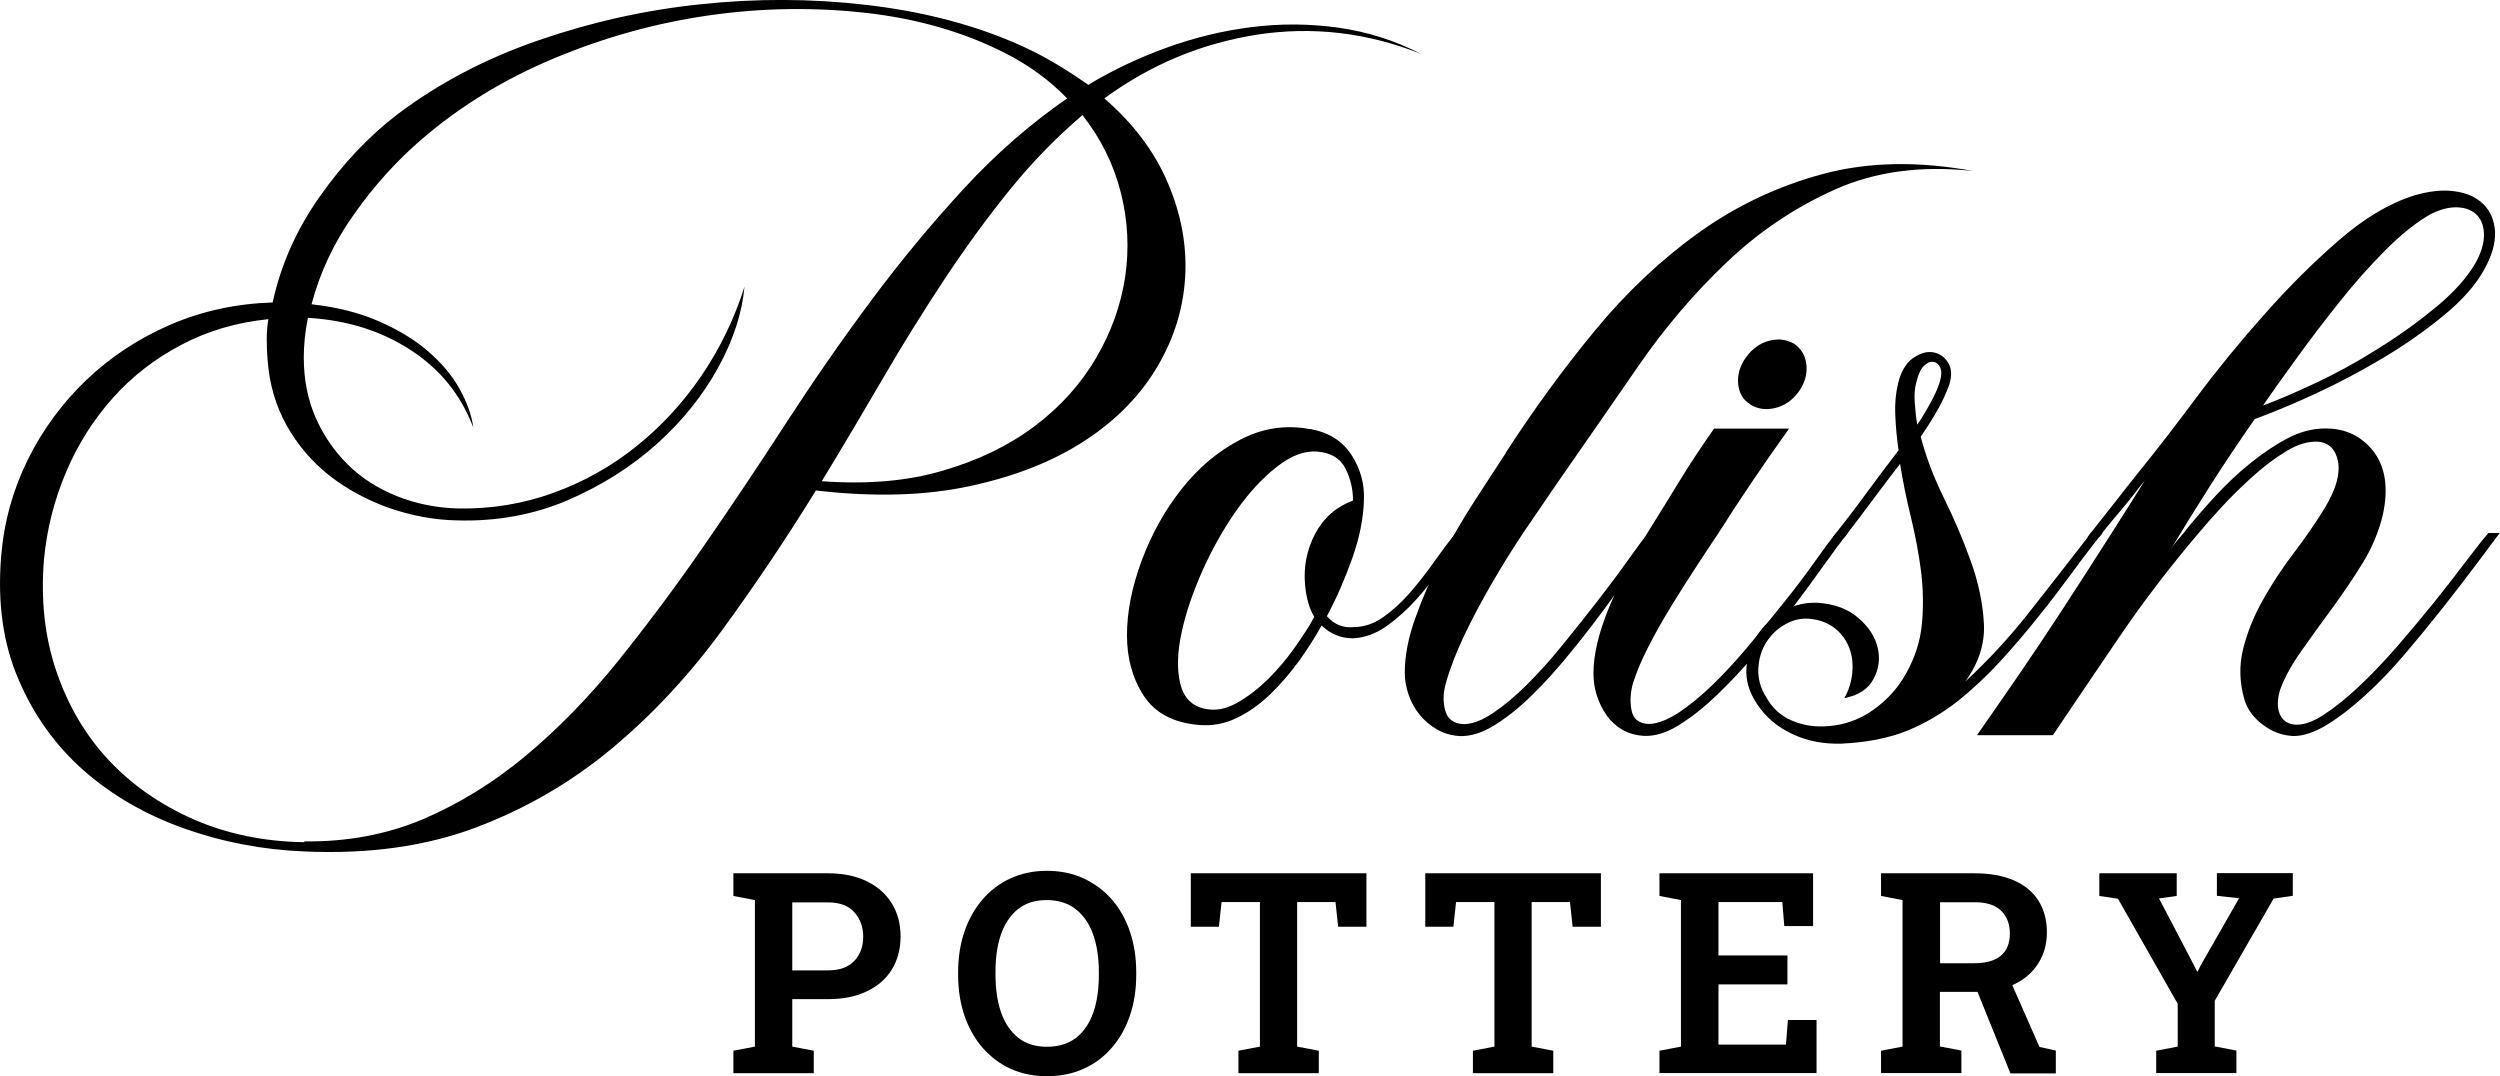
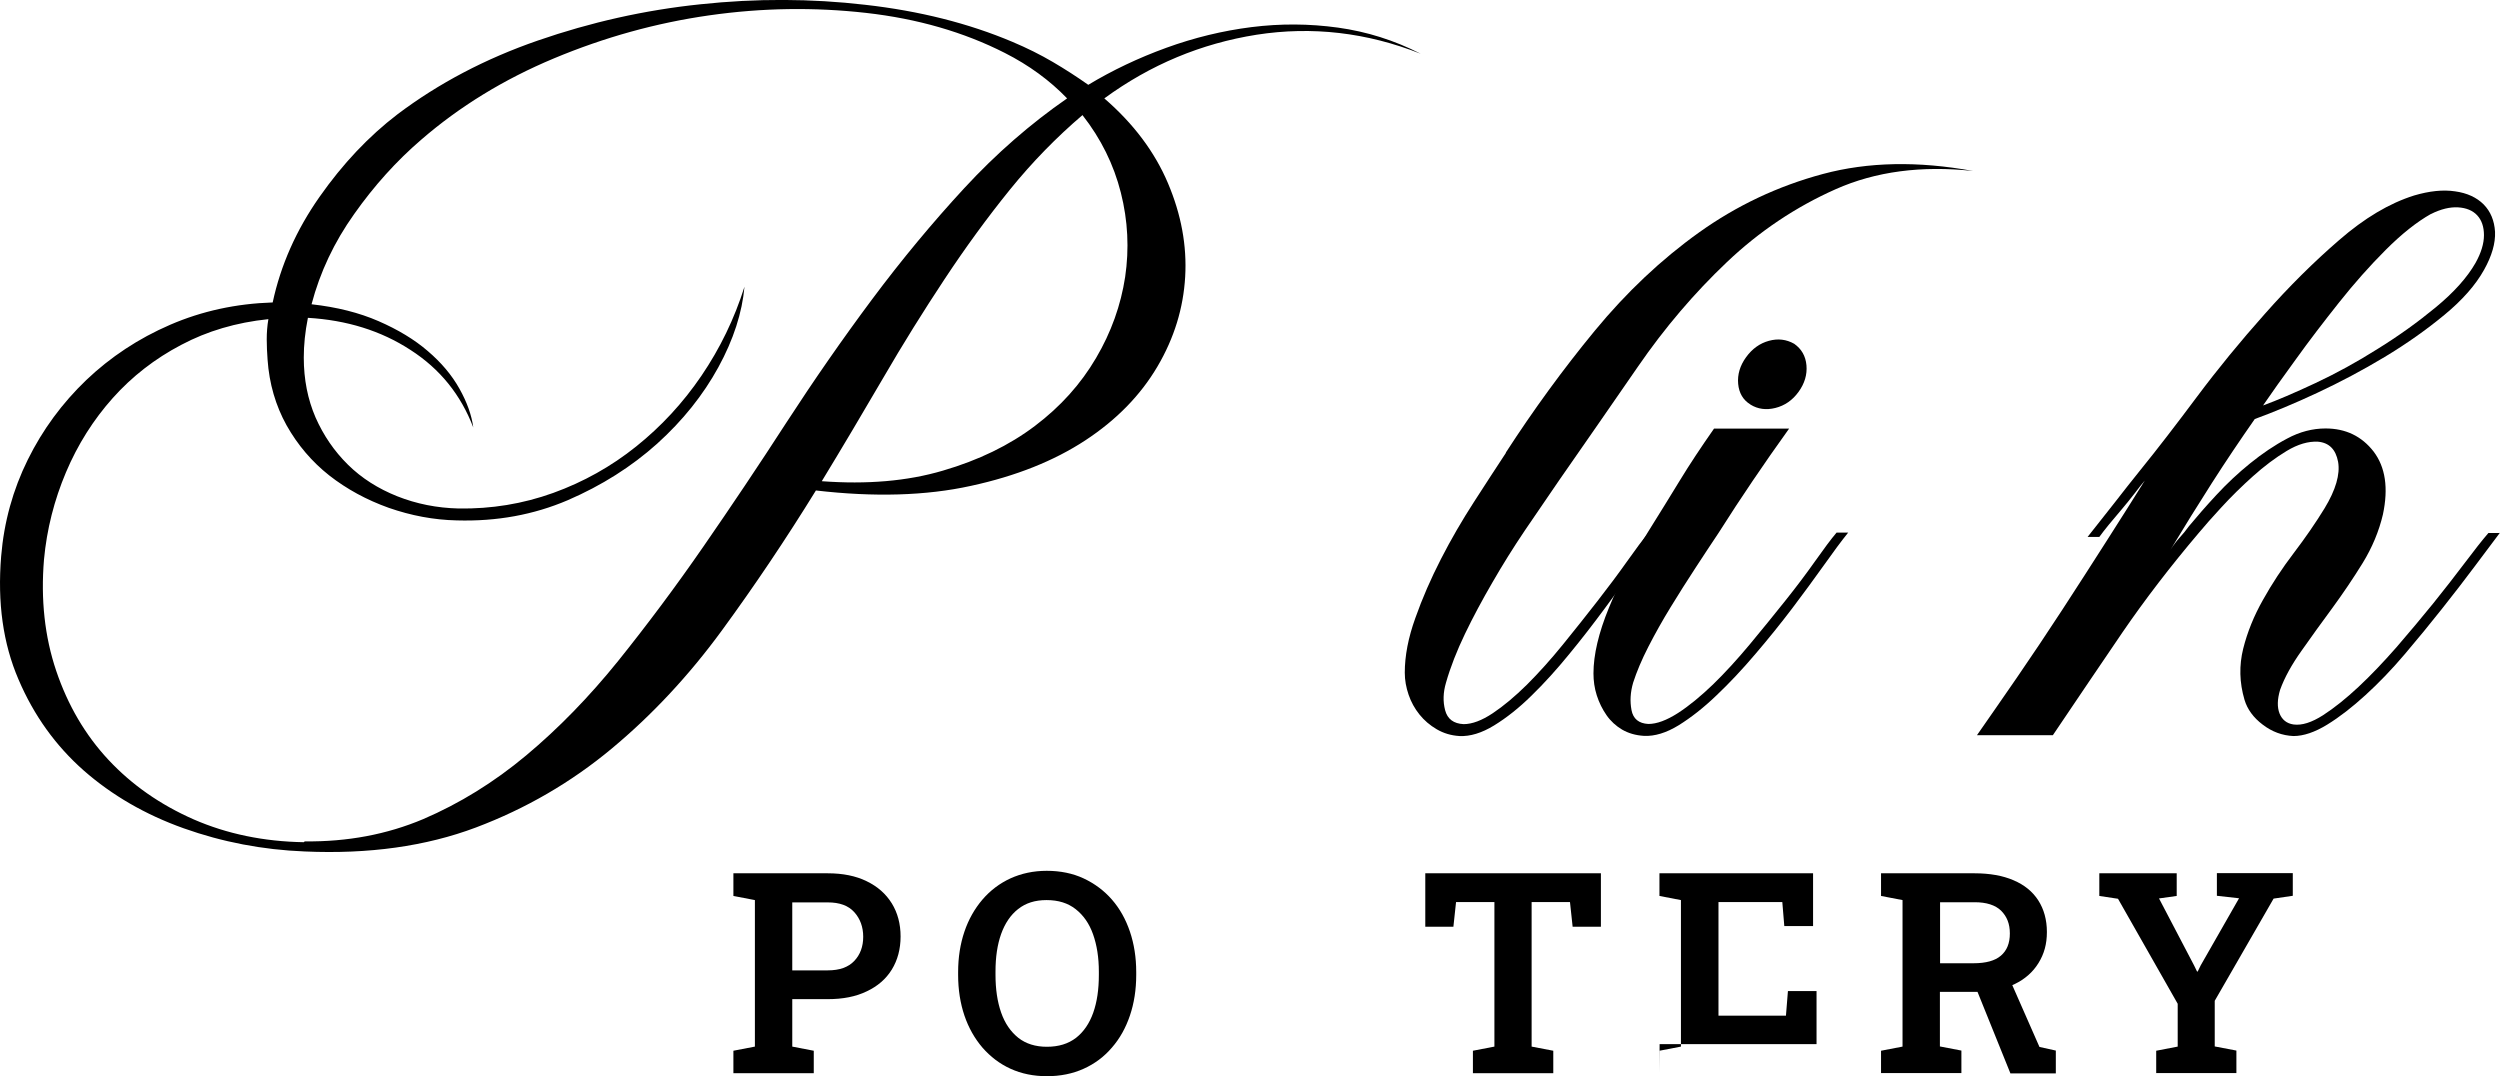
<svg xmlns="http://www.w3.org/2000/svg" id="Layer_1" viewBox="0 0 151.18 65.08">
  <path d="M85.91,3.25c-3.26-1.29-6.57-1.67-9.92-1.15-3.35.53-6.42,1.81-9.21,3.85,1.77,1.53,3.05,3.24,3.85,5.13.8,1.89,1.15,3.77,1.04,5.66s-.66,3.7-1.68,5.43-2.47,3.22-4.36,4.46c-1.89,1.24-4.19,2.16-6.91,2.75-2.72.6-5.85.69-9.38.28-1.8,2.92-3.7,5.75-5.69,8.47-1.99,2.72-4.21,5.1-6.66,7.14-2.45,2.04-5.19,3.63-8.21,4.77-3.03,1.14-6.48,1.62-10.35,1.45-2.55-.1-4.99-.57-7.32-1.4-2.33-.83-4.34-2-6.04-3.49-1.7-1.5-3.02-3.33-3.95-5.51-.94-2.18-1.28-4.66-1.05-7.45.17-2.07.71-4.02,1.61-5.84.9-1.82,2.08-3.42,3.54-4.82,1.46-1.39,3.15-2.51,5.07-3.34,1.92-.83,3.99-1.28,6.2-1.35.48-2.24,1.42-4.37,2.83-6.38,1.41-2.01,2.98-3.67,4.72-5,2.48-1.87,5.31-3.36,8.49-4.46,3.18-1.1,6.45-1.84,9.82-2.19,3.37-.36,6.69-.35,9.97.03,3.28.37,6.25,1.12,8.9,2.24.88.37,1.7.78,2.45,1.22.75.44,1.46.9,2.14,1.38,1.46-.88,3.04-1.63,4.72-2.24,1.68-.61,3.4-1.03,5.15-1.25,1.75-.22,3.49-.21,5.23.03,1.73.24,3.4.76,5,1.58ZM18.43,50.88c2.58.03,4.97-.42,7.17-1.35,2.19-.94,4.27-2.22,6.22-3.85,1.95-1.63,3.81-3.54,5.56-5.71,1.75-2.18,3.47-4.48,5.15-6.91,1.68-2.43,3.36-4.93,5.02-7.5,1.67-2.57,3.39-5.05,5.18-7.45,1.79-2.4,3.65-4.64,5.58-6.73s4.01-3.9,6.22-5.43c-1.05-1.09-2.31-2.01-3.77-2.75-2.48-1.26-5.28-2.07-8.39-2.42s-6.27-.31-9.49.15-6.34,1.33-9.38,2.6c-3.04,1.27-5.72,2.92-8.03,4.92-1.5,1.29-2.85,2.79-4.05,4.49-1.21,1.7-2.07,3.52-2.58,5.46,1.53.17,2.88.51,4.05,1.02,1.17.51,2.17,1.11,2.98,1.81.82.7,1.45,1.45,1.91,2.27.46.82.74,1.6.84,2.35-.75-1.97-2.01-3.54-3.8-4.69-1.78-1.16-3.85-1.8-6.2-1.94-.17.85-.25,1.65-.25,2.4,0,1.33.24,2.53.71,3.62.48,1.09,1.13,2.04,1.96,2.86.83.82,1.83,1.45,2.98,1.91,1.16.46,2.4.71,3.72.74,1.97.03,3.88-.28,5.71-.94s3.51-1.6,5.02-2.81c1.51-1.21,2.83-2.63,3.95-4.28,1.12-1.65,1.99-3.44,2.6-5.38-.14,1.56-.66,3.19-1.58,4.87s-2.15,3.22-3.7,4.62c-1.55,1.39-3.35,2.53-5.41,3.42-2.06.88-4.29,1.29-6.71,1.22-1.39-.03-2.76-.29-4.11-.76-1.34-.48-2.54-1.13-3.6-1.96-1.05-.83-1.91-1.84-2.58-3.03-.66-1.19-1.05-2.52-1.15-3.98-.03-.41-.05-.82-.05-1.22s.03-.82.1-1.22c-1.94.2-3.7.72-5.28,1.56-1.58.83-2.96,1.9-4.13,3.21-1.17,1.31-2.12,2.81-2.83,4.49-.71,1.68-1.16,3.44-1.33,5.28-.2,2.41.04,4.66.74,6.73.7,2.07,1.75,3.87,3.16,5.38,1.41,1.51,3.13,2.71,5.15,3.6,2.02.88,4.24,1.34,6.66,1.38ZM49.7,29.1c2.72.2,5.16,0,7.32-.64,2.16-.63,4.01-1.53,5.56-2.7,1.55-1.17,2.78-2.54,3.7-4.11.92-1.56,1.5-3.2,1.76-4.9.25-1.7.17-3.4-.26-5.1-.43-1.7-1.2-3.26-2.32-4.69-1.56,1.33-3.03,2.83-4.39,4.51-1.36,1.68-2.68,3.49-3.95,5.41-1.27,1.92-2.52,3.92-3.72,5.99-1.21,2.07-2.44,4.15-3.7,6.22Z" />
-   <path d="M79.22,25.94c1.12.2,1.95.72,2.5,1.56.54.83.8,1.74.76,2.73-.03,1.12-.27,2.3-.71,3.54-.44,1.24-.95,2.41-1.53,3.49.44.51.99.73,1.63.66.61,0,1.21-.2,1.79-.61.58-.41,1.12-.91,1.63-1.5.51-.59,1-1.22,1.45-1.86.46-.65.89-1.22,1.3-1.73h.71c-.44.58-.92,1.22-1.43,1.94-.51.71-1.05,1.39-1.63,2.04-.58.65-1.19,1.2-1.84,1.66-.65.46-1.33.71-2.04.74-.71,0-1.34-.25-1.89-.77-.38.68-.83,1.39-1.35,2.12-.53.73-1.11,1.4-1.73,2.01-.63.61-1.31,1.1-2.04,1.45-.73.36-1.5.5-2.32.43-1.53-.14-2.63-.72-3.31-1.76-.68-1.04-1.02-2.26-1.02-3.67s.3-2.91.89-4.51c.6-1.6,1.39-3.03,2.4-4.31,1-1.27,2.17-2.27,3.52-2.98,1.34-.71,2.76-.94,4.26-.66ZM79.48,37.31c-.31-.51-.49-1.16-.56-1.94-.1-1.09.1-2.12.61-3.09.51-.97,1.28-1.64,2.29-2.01,0-.68-.15-1.33-.46-1.94s-.87-.95-1.68-1.02c-.78-.07-1.61.24-2.47.92-.87.68-1.68,1.56-2.45,2.65-.76,1.09-1.45,2.3-2.04,3.62-.59,1.33-1.02,2.58-1.27,3.77-.26,1.19-.28,2.21-.08,3.06.2.85.7,1.36,1.48,1.53.65.14,1.3.02,1.96-.36.66-.37,1.29-.86,1.89-1.45.59-.59,1.14-1.24,1.63-1.94.49-.7.88-1.3,1.15-1.81Z" />
  <path d="M91.06,27.37c1.67-2.58,3.46-5.04,5.38-7.37,1.92-2.33,4.02-4.31,6.3-5.94,2.28-1.63,4.78-2.81,7.5-3.54,2.72-.73,5.75-.79,9.08-.18-3.13-.34-5.9.03-8.31,1.1-2.41,1.07-4.61,2.54-6.58,4.41-1.97,1.87-3.77,3.98-5.38,6.32-1.62,2.35-3.21,4.64-4.77,6.88-.68.99-1.37,2-2.07,3.03-.7,1.04-1.35,2.08-1.96,3.14-.61,1.05-1.17,2.09-1.66,3.11-.49,1.02-.88,2.01-1.15,2.96-.17.58-.19,1.13-.05,1.66.14.53.51.81,1.12.84.51,0,1.1-.22,1.76-.66.66-.44,1.35-1.02,2.07-1.73.71-.71,1.44-1.52,2.17-2.42.73-.9,1.43-1.78,2.09-2.63.66-.85,1.26-1.65,1.79-2.4.53-.75.96-1.33,1.3-1.73h.71c-.41.51-.9,1.17-1.48,1.99-.58.82-1.21,1.68-1.89,2.6-.68.92-1.39,1.84-2.14,2.75-.75.92-1.5,1.75-2.27,2.5-.76.75-1.52,1.35-2.27,1.81-.75.46-1.45.67-2.09.64-.51-.03-.97-.17-1.38-.41-.41-.24-.76-.54-1.04-.89-.29-.36-.51-.76-.66-1.2-.15-.44-.23-.88-.23-1.33,0-1.02.21-2.12.64-3.31.42-1.19.94-2.38,1.55-3.57.61-1.19,1.28-2.34,1.99-3.44.71-1.1,1.36-2.1,1.94-2.98Z" />
  <path d="M111.76,32.21c-.41.51-.9,1.17-1.48,1.99-.58.82-1.22,1.68-1.91,2.6-.7.92-1.44,1.84-2.22,2.75-.78.92-1.56,1.75-2.35,2.5-.78.75-1.55,1.35-2.29,1.81-.75.46-1.45.67-2.09.64-.51-.03-.95-.16-1.33-.38-.37-.22-.69-.51-.94-.87s-.45-.76-.59-1.2c-.14-.44-.2-.88-.2-1.33,0-1.12.31-2.45.94-3.98.63-1.53,1.42-3.06,2.37-4.59.68-1.09,1.32-2.12,1.91-3.09.59-.97,1.28-2.01,2.07-3.14h4.54c-.78,1.09-1.51,2.13-2.19,3.14-.68,1-1.38,2.07-2.09,3.19-.41.61-.87,1.31-1.38,2.09-.51.78-1.01,1.57-1.5,2.37-.49.8-.94,1.6-1.35,2.4-.41.8-.71,1.52-.92,2.17-.17.58-.2,1.13-.1,1.66.1.53.44.81,1.02.84.51,0,1.1-.22,1.79-.66.68-.44,1.38-1.02,2.12-1.73.73-.71,1.47-1.52,2.22-2.42.75-.9,1.46-1.78,2.14-2.63.68-.85,1.28-1.65,1.81-2.4.53-.75.96-1.33,1.3-1.73h.71ZM105.85,24.46c-.44-.27-.69-.69-.74-1.25-.05-.56.11-1.1.48-1.61.37-.51.83-.84,1.38-.99s1.05-.09,1.53.18c.44.31.69.74.74,1.3.05.56-.11,1.1-.48,1.61-.37.51-.84.83-1.4.97-.56.14-1.06.07-1.5-.2Z" />
-   <path d="M127.16,32.21c-.58.71-1.19,1.51-1.84,2.4-.65.88-1.33,1.79-2.07,2.7-.73.92-1.5,1.81-2.29,2.68-.8.87-1.64,1.66-2.52,2.37-.99.78-2.03,1.39-3.14,1.84-1.11.44-2.42.7-3.95.77-1.09.03-2.08-.16-2.98-.59-.9-.42-1.61-1.03-2.12-1.81-.48-.71-.69-1.44-.64-2.17.05-.73.27-1.39.66-1.99.39-.59.91-1.08,1.55-1.45.65-.37,1.34-.54,2.09-.51,1.02.07,1.84.37,2.47.92.63.54,1.02,1.15,1.17,1.81.15.66.07,1.29-.26,1.89-.32.6-.91.98-1.76,1.15.27-.48.43-.99.48-1.53.05-.54,0-1.05-.18-1.5-.17-.46-.45-.85-.84-1.17-.39-.32-.88-.52-1.45-.59-.54-.07-1.06.03-1.56.31-.49.27-.88.64-1.17,1.1-.29.46-.45.99-.48,1.58-.03.6.12,1.17.46,1.71.37.68.9,1.17,1.58,1.45.68.29,1.41.4,2.19.33.99-.07,1.9-.4,2.73-.99.83-.59,1.49-1.32,1.96-2.17.54-.95.87-1.95.97-3.01.1-1.05.08-2.12-.05-3.19-.14-1.07-.34-2.16-.61-3.26-.27-1.1-.49-2.18-.66-3.24-.58.75-1.14,1.49-1.68,2.22-.54.73-1.11,1.47-1.68,2.22h-.71c.75-.95,1.43-1.84,2.04-2.68.61-.83,1.26-1.69,1.94-2.58-.1-.68-.17-1.4-.2-2.17-.03-.77.05-1.49.25-2.17.2-.61.51-1.05.92-1.3.41-.26.79-.35,1.15-.28.36.07.65.27.87.61.22.34.25.78.08,1.33-.17.48-.39.96-.66,1.45-.27.49-.63,1.06-1.07,1.71.31,1.19.77,2.42,1.4,3.7.63,1.28,1.17,2.55,1.63,3.83s.72,2.52.79,3.75c.07,1.22-.31,2.4-1.12,3.52,1.39-1.29,2.69-2.69,3.88-4.21,1.19-1.51,2.43-3.1,3.72-4.77h.71ZM115.89,23.08c-.1.37-.14.8-.1,1.27.03.48.08.92.15,1.33.24-.34.5-.77.79-1.3.29-.53.49-.98.59-1.35.1-.34.1-.61,0-.82s-.25-.31-.43-.33c-.19-.02-.37.07-.56.26-.19.19-.33.5-.43.94Z" />
  <path d="M151.18,32.21c-.41.54-.92,1.22-1.53,2.04-.61.82-1.27,1.67-1.99,2.58-.71.9-1.46,1.81-2.24,2.73-.78.92-1.57,1.74-2.37,2.47-.8.73-1.57,1.33-2.32,1.79s-1.43.69-2.04.69c-.68-.03-1.3-.26-1.86-.69-.56-.42-.93-.93-1.1-1.5-.31-1.05-.33-2.08-.08-3.09.25-1,.65-1.99,1.2-2.96.54-.97,1.16-1.91,1.86-2.83s1.32-1.82,1.86-2.7c.68-1.12.95-2.06.82-2.81-.14-.75-.54-1.16-1.22-1.22-.58-.03-1.21.15-1.89.56-.68.41-1.36.92-2.04,1.53-.68.61-1.31,1.23-1.89,1.86-.58.63-1.04,1.15-1.38,1.56-1.73,2.04-3.27,4.05-4.62,6.02-1.34,1.97-2.75,4.05-4.21,6.22h-4.59c.71-1.02,1.52-2.18,2.42-3.49.9-1.31,1.81-2.67,2.73-4.08.92-1.41,1.81-2.8,2.68-4.16.87-1.36,1.64-2.58,2.32-3.67-.17.2-.38.46-.61.77-.24.31-.49.62-.76.94-.27.32-.54.64-.79.94-.25.31-.45.56-.59.76h-.71c.54-.68,1.08-1.36,1.61-2.04.53-.68,1.06-1.36,1.61-2.04.99-1.22,2.12-2.69,3.39-4.39,1.27-1.7,2.64-3.37,4.11-5.02,1.46-1.65,2.96-3.14,4.49-4.46,1.53-1.33,3.04-2.23,4.54-2.7.92-.27,1.74-.36,2.47-.25.73.1,1.31.37,1.73.79.42.43.65.98.69,1.66.03.68-.19,1.45-.66,2.29-.51.92-1.31,1.83-2.4,2.73-1.09.9-2.29,1.75-3.62,2.55-1.33.8-2.69,1.52-4.08,2.17-1.39.65-2.65,1.17-3.77,1.58-.88,1.26-1.75,2.55-2.6,3.88-.85,1.33-1.68,2.67-2.5,4.03.17-.27.36-.52.56-.74.2-.22.39-.45.56-.69.48-.58,1.03-1.21,1.66-1.89.63-.68,1.31-1.32,2.04-1.91.73-.59,1.48-1.1,2.24-1.5.76-.41,1.54-.61,2.32-.61,1.22,0,2.19.47,2.91,1.4.71.94.9,2.2.56,3.8-.24,1.02-.65,2-1.22,2.93-.58.94-1.19,1.84-1.84,2.73-.65.88-1.27,1.74-1.86,2.58-.59.83-1.03,1.62-1.3,2.37-.17.58-.18,1.05-.03,1.43.15.37.43.6.84.66.51.07,1.1-.12,1.79-.56.68-.44,1.39-1.01,2.14-1.71.75-.7,1.51-1.5,2.3-2.4.78-.9,1.52-1.79,2.22-2.65.7-.87,1.33-1.68,1.91-2.45.58-.77,1.05-1.37,1.43-1.81h.71ZM147,12.94c-.85.48-1.76,1.2-2.73,2.17-.97.97-1.91,2.03-2.83,3.19-.92,1.16-1.79,2.29-2.6,3.42-.82,1.12-1.48,2.06-1.99,2.8.85-.31,1.9-.76,3.16-1.35,1.26-.59,2.52-1.28,3.77-2.07,1.26-.78,2.43-1.62,3.52-2.52,1.09-.9,1.89-1.79,2.4-2.68.34-.61.51-1.17.51-1.68s-.14-.91-.41-1.2c-.27-.29-.66-.45-1.15-.48-.49-.03-1.05.1-1.66.41Z" />
  <path d="M44.35,64.9v-1.36l1.3-.25v-8.86l-1.3-.25v-1.37h5.71c.91,0,1.7.16,2.35.48.66.32,1.16.76,1.52,1.34.35.57.53,1.24.53,2s-.18,1.43-.53,2c-.35.57-.86,1.01-1.52,1.32-.66.32-1.44.47-2.35.47h-2.15v2.87l1.3.25v1.36h-4.86ZM47.91,58.68h2.15c.71,0,1.24-.19,1.6-.57s.54-.87.54-1.46-.18-1.09-.54-1.49c-.36-.4-.89-.59-1.6-.59h-2.15v4.12Z" />
  <path d="M63.31,65.08c-.81,0-1.54-.15-2.2-.45-.66-.3-1.22-.73-1.7-1.28-.47-.55-.84-1.2-1.09-1.94-.25-.74-.38-1.56-.38-2.45v-.18c0-.89.13-1.7.38-2.44.25-.74.62-1.39,1.09-1.94.47-.55,1.04-.98,1.69-1.28.66-.3,1.39-.46,2.2-.46s1.57.15,2.23.46,1.23.73,1.71,1.28c.48.55.84,1.2,1.09,1.94.25.74.38,1.56.38,2.44v.18c0,.89-.13,1.71-.38,2.45-.25.74-.61,1.39-1.09,1.94-.47.55-1.04.98-1.71,1.28-.66.3-1.41.45-2.22.45ZM63.31,63.3c.71,0,1.29-.18,1.76-.54.46-.36.81-.87,1.04-1.52s.34-1.41.34-2.28v-.2c0-.86-.12-1.61-.35-2.26s-.58-1.15-1.05-1.52-1.05-.55-1.76-.55-1.26.18-1.72.54c-.46.36-.8.87-1.03,1.51-.23.65-.34,1.4-.34,2.27v.2c0,.86.11,1.62.34,2.28.23.66.58,1.16,1.04,1.53.46.36,1.04.54,1.72.54Z" />
-   <path d="M74.89,64.9v-1.36l1.3-.25v-8.74h-2.32l-.16,1.49h-1.7v-3.23h10.62v3.23h-1.71l-.16-1.49h-2.32v8.74l1.31.25v1.36h-4.87Z" />
  <path d="M89.07,64.9v-1.36l1.3-.25v-8.74h-2.32l-.16,1.49h-1.7v-3.23h10.62v3.23h-1.71l-.16-1.49h-2.32v8.74l1.31.25v1.36h-4.87Z" />
-   <path d="M100.35,64.9v-1.36l1.3-.25v-8.86l-1.3-.25v-1.37h9.29v3.19h-1.74l-.12-1.45h-3.86v3.23h4.17v1.75h-4.17v3.64h4.08l.12-1.49h1.73v3.21h-9.49Z" />
+   <path d="M100.35,64.9v-1.36l1.3-.25v-8.86l-1.3-.25v-1.37h9.29v3.19h-1.74l-.12-1.45h-3.86v3.23h4.17h-4.17v3.64h4.08l.12-1.49h1.73v3.21h-9.49Z" />
  <path d="M113.75,64.9v-1.36l1.3-.25v-8.86l-1.3-.25v-1.37h5.66c.91,0,1.7.14,2.35.42.66.28,1.16.69,1.5,1.22s.52,1.17.52,1.91-.17,1.33-.51,1.88-.82.97-1.44,1.27c-.62.31-1.33.46-2.15.47h-2.37v3.3l1.3.25v1.36h-4.87ZM117.31,58.25h2.03c.75,0,1.3-.15,1.66-.46.36-.31.54-.75.54-1.34s-.18-1.03-.53-1.38c-.35-.34-.89-.51-1.59-.51h-2.1v3.69ZM121.57,64.9l-2.18-5.4,2.08-.42,1.86,4.23.99.22v1.38h-2.75Z" />
  <path d="M130.39,64.9v-1.36l1.3-.25v-2.59l-3.61-6.35-1.13-.17v-1.37h4.68v1.37l-1.07.15,2.12,4.05.18.37h.04s.18-.37.18-.37l2.32-4.06-1.34-.15v-1.37h4.59v1.37l-1.16.17-3.56,6.18v2.76l1.31.25v1.36h-4.86Z" />
</svg>